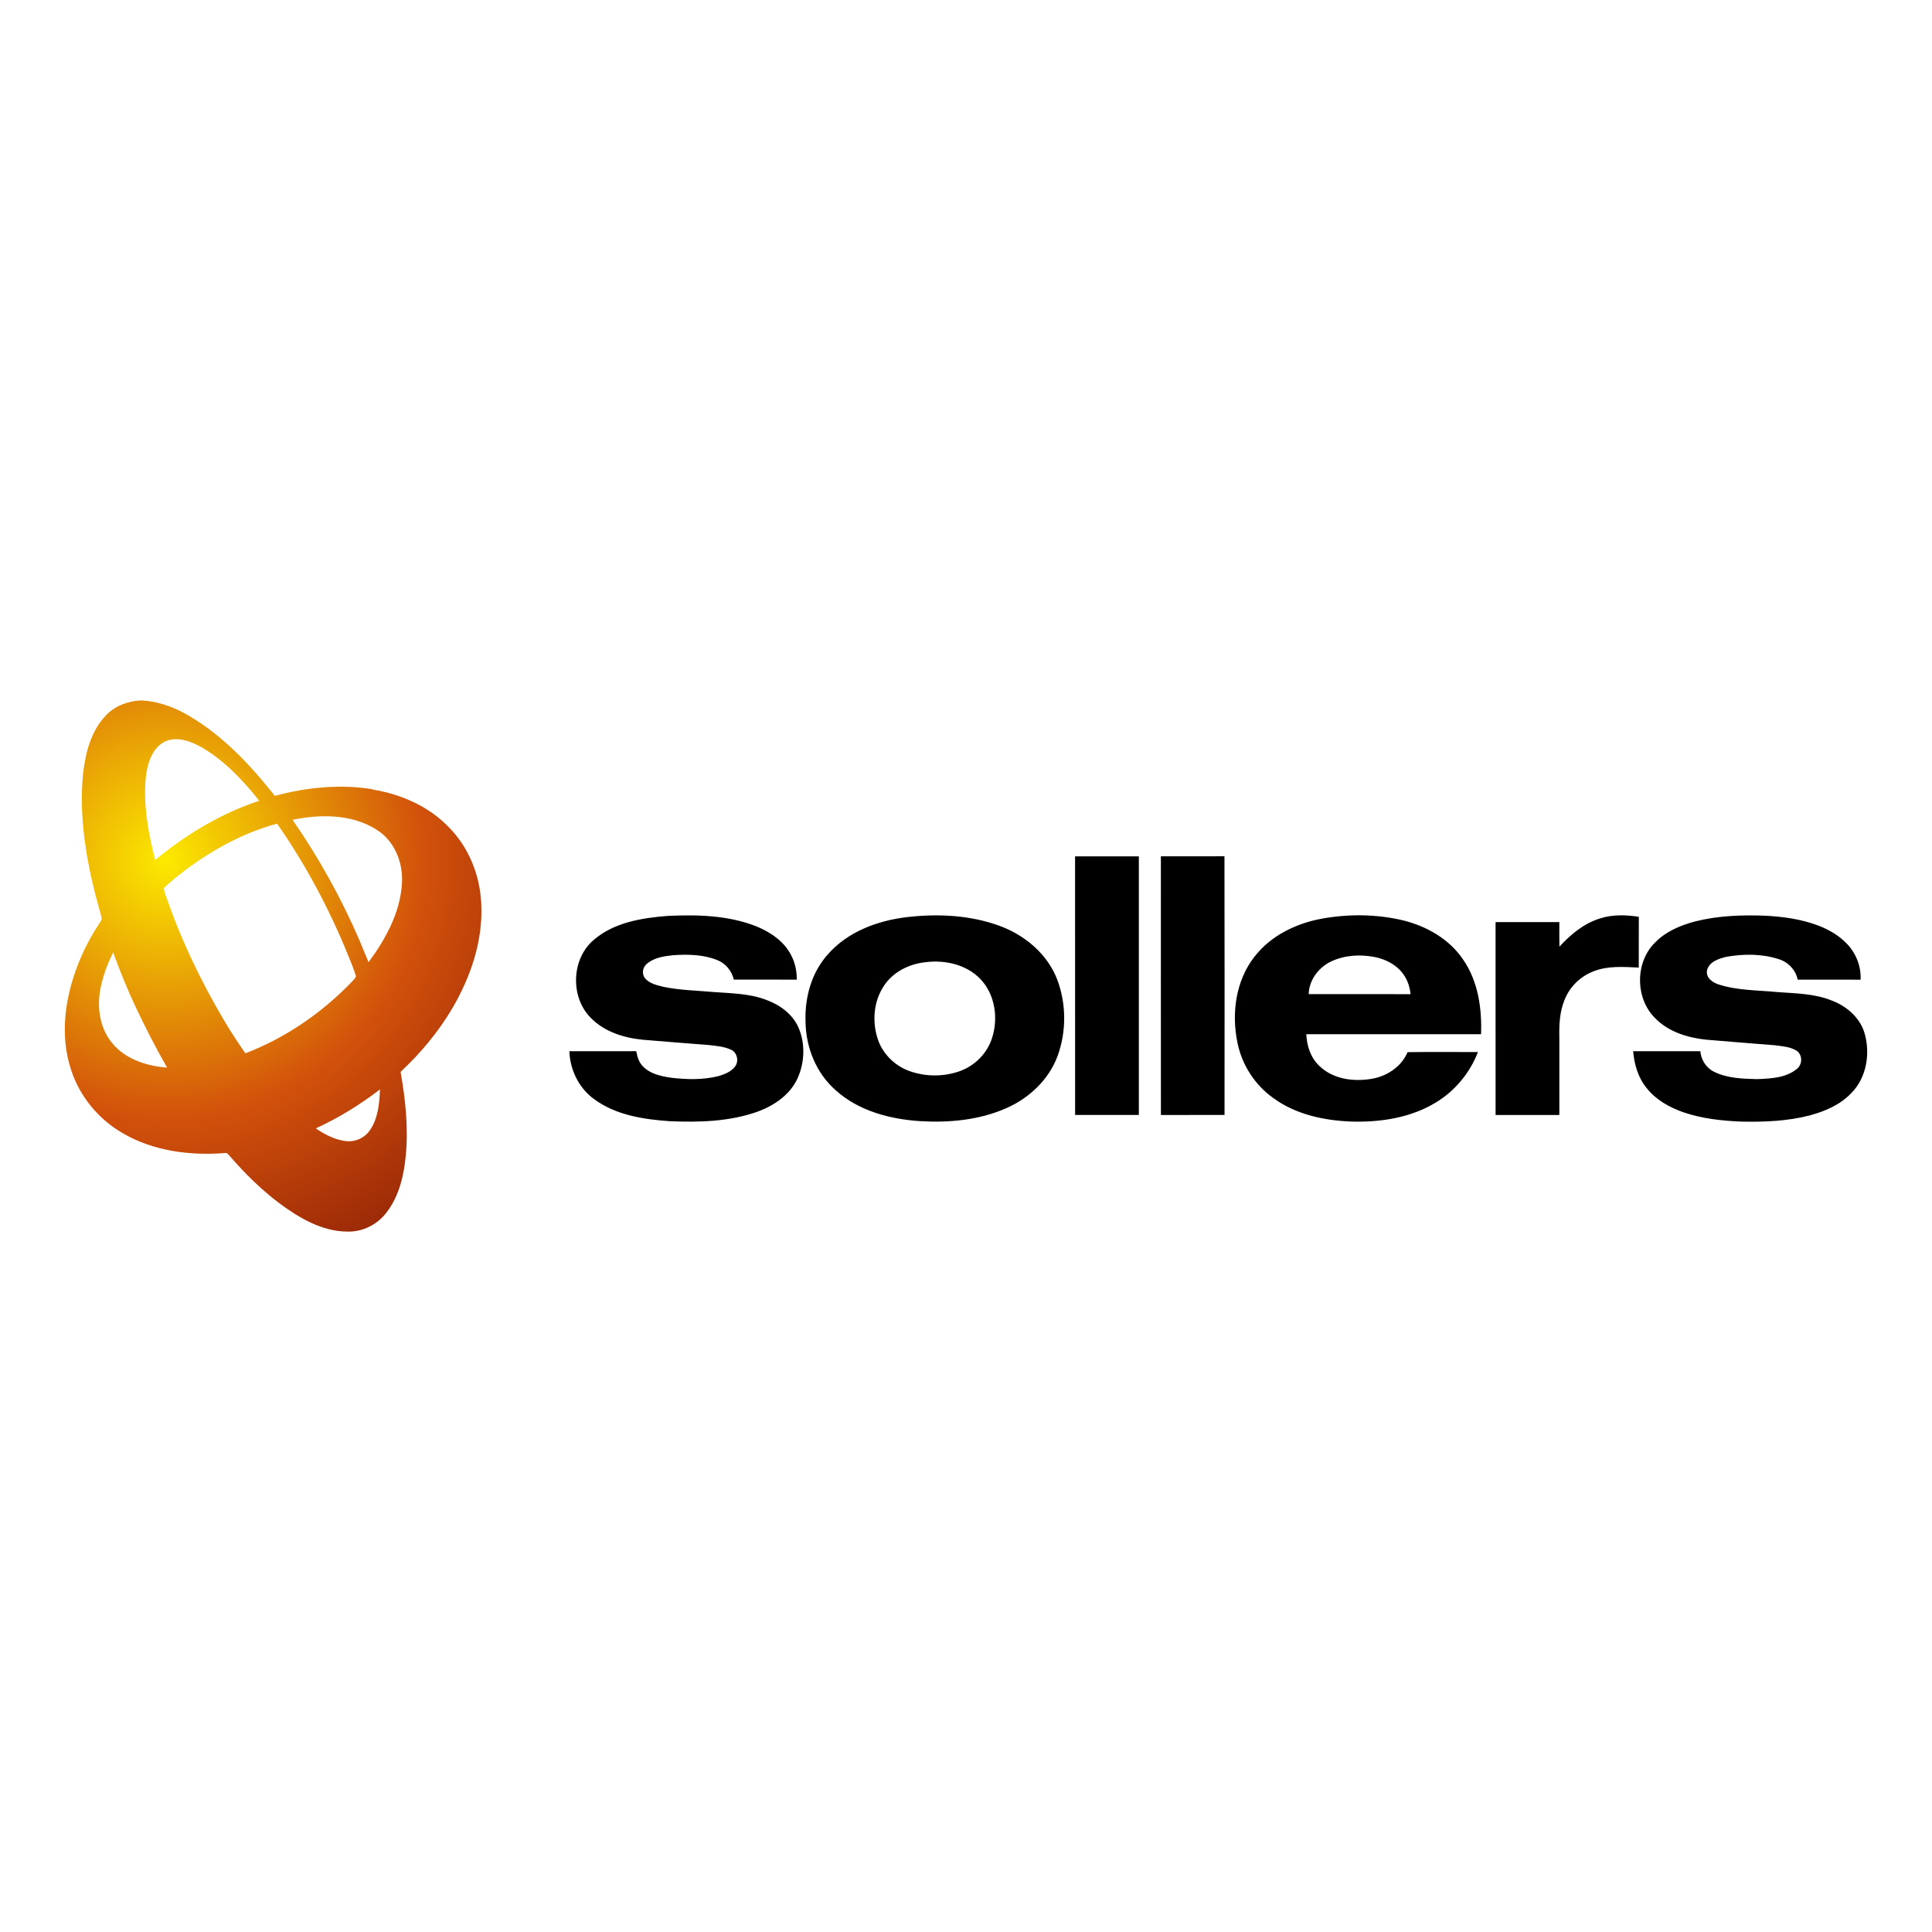
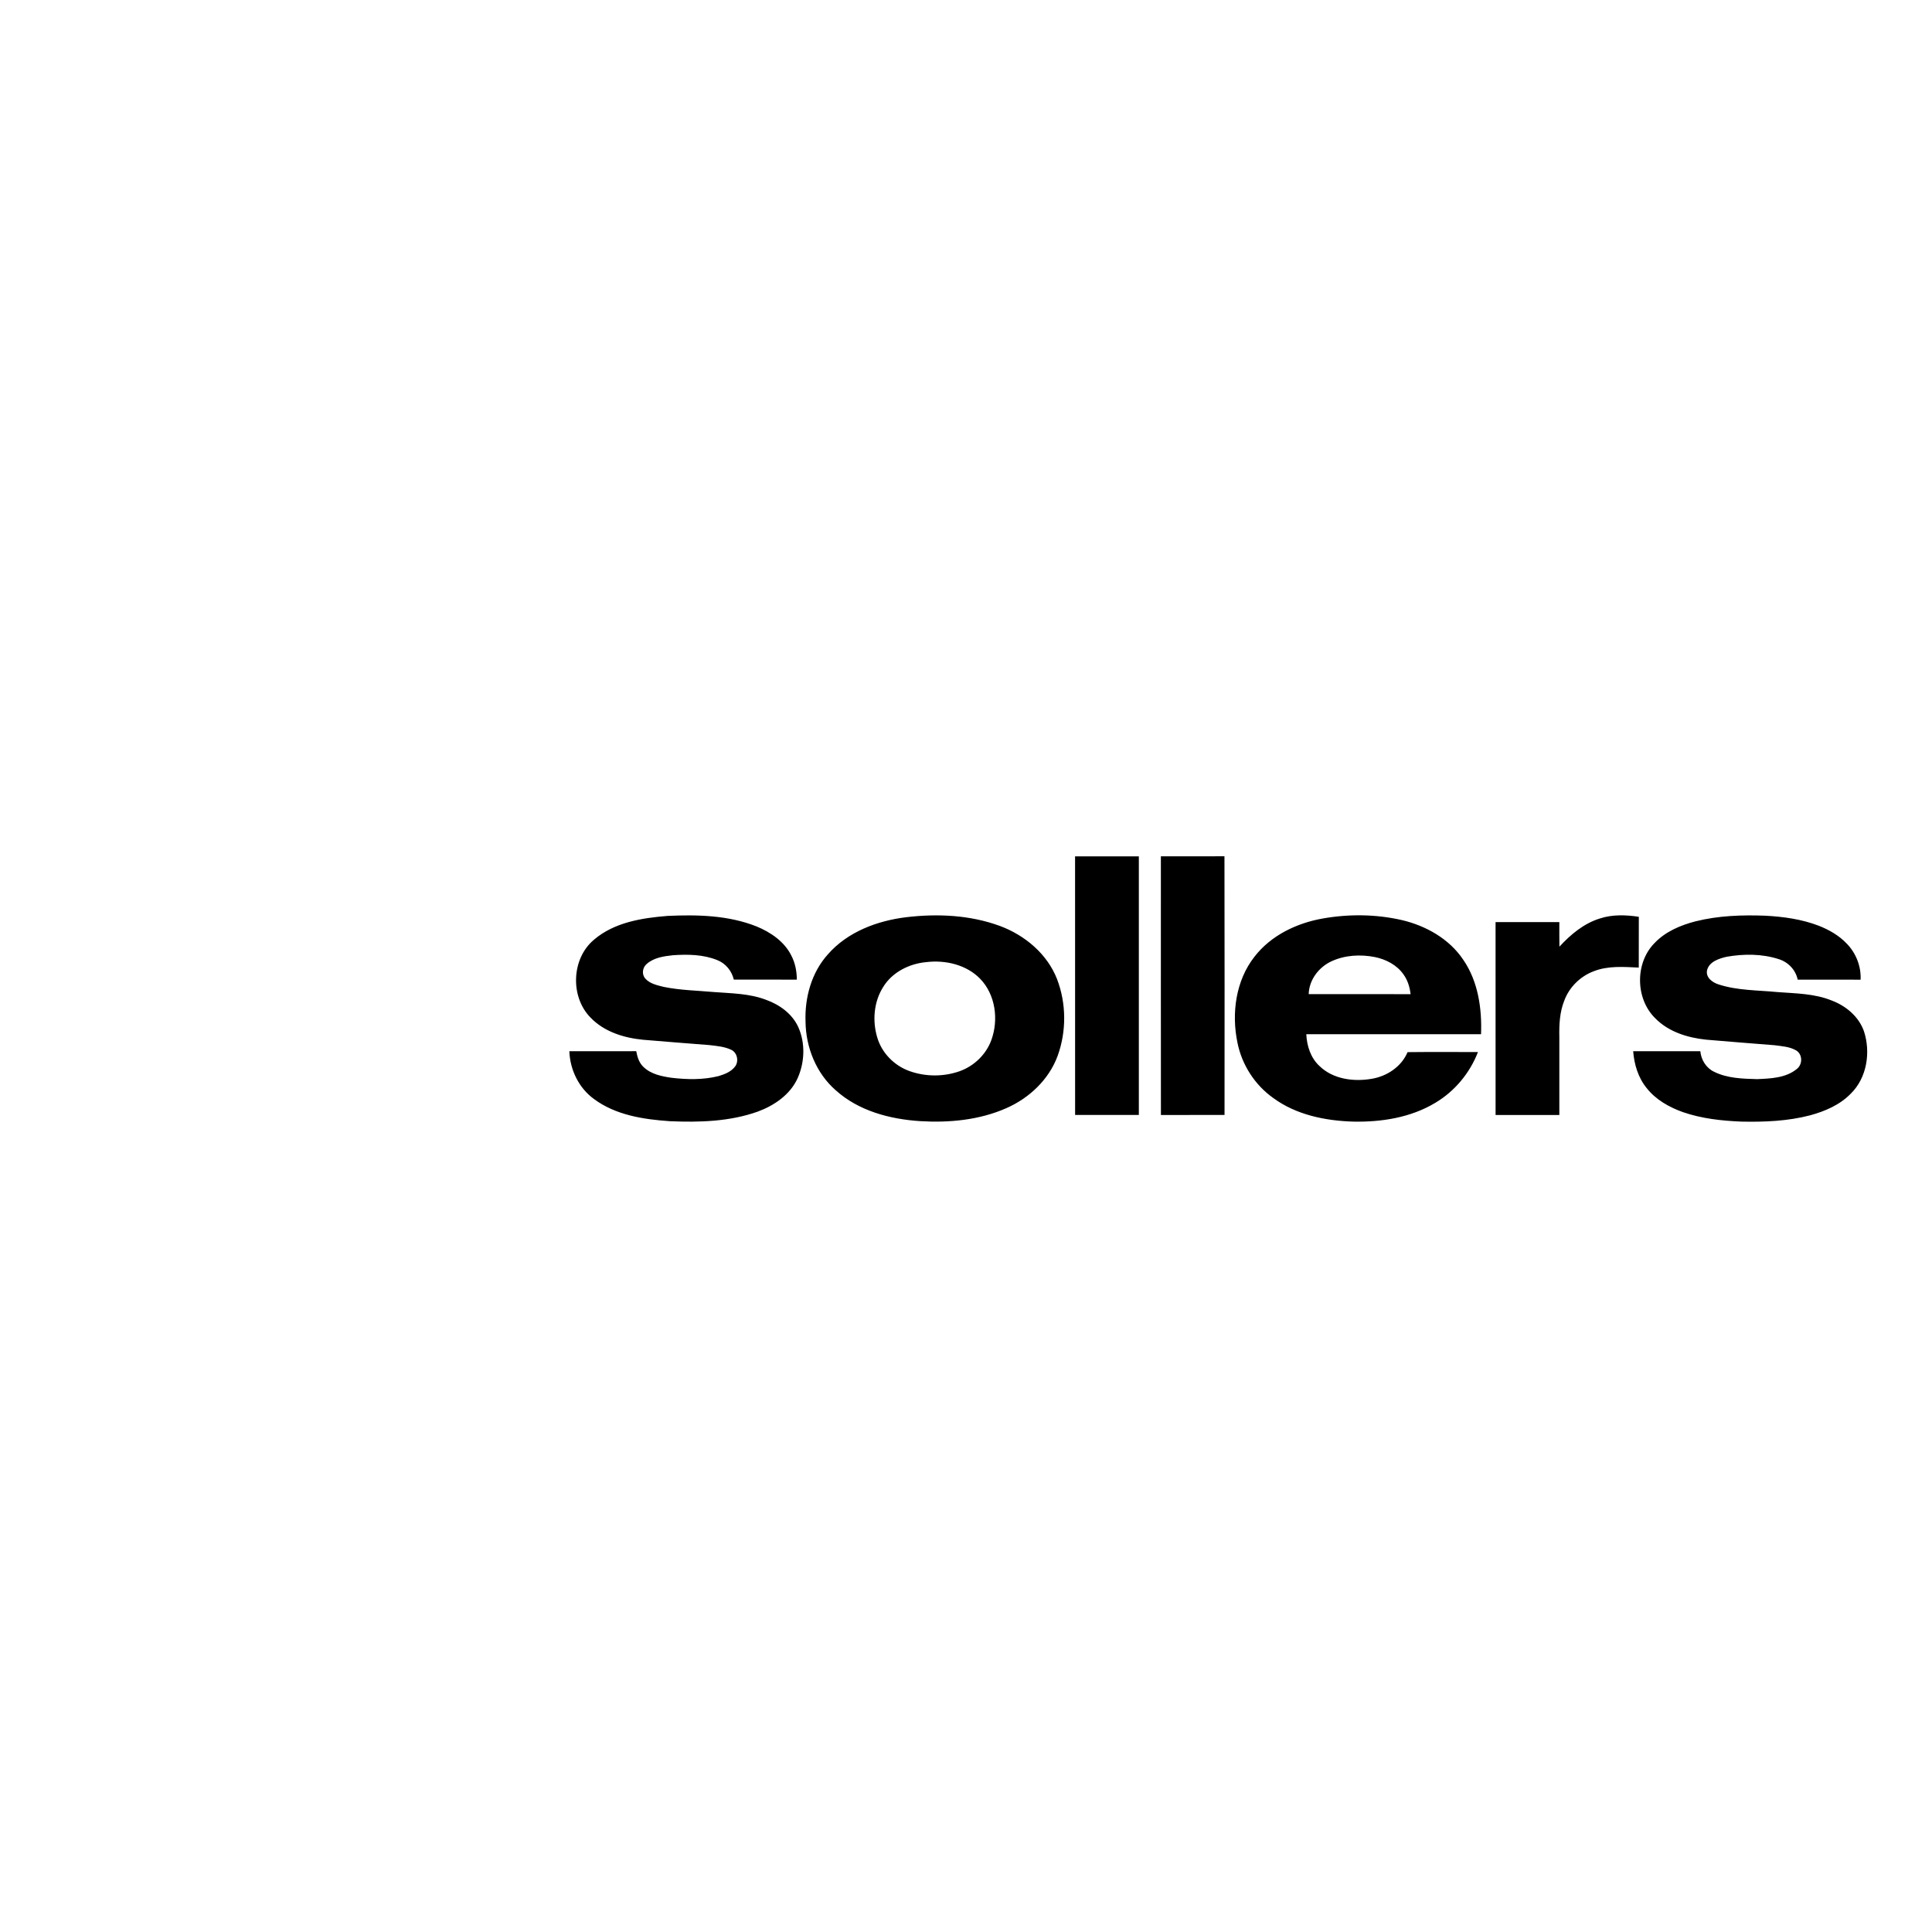
<svg xmlns="http://www.w3.org/2000/svg" version="1.1" id="Слой_1" x="0px" y="0px" viewBox="0 0 1080 1080" style="enable-background:new 0 0 1080 1080;" xml:space="preserve">
  <style type="text/css"> .st0{fill-rule:evenodd;clip-rule:evenodd;fill:url(#SVGID_1_);} .st1{fill-rule:evenodd;clip-rule:evenodd;} </style>
  <g>
    <radialGradient id="SVGID_1_" cx="92.555" cy="480.706" r="272.649" gradientUnits="userSpaceOnUse">
      <stop offset="0" style="stop-color:#FCEA00" />
      <stop offset="0.53" style="stop-color:#D2510B" />
      <stop offset="1" style="stop-color:#861A06" />
    </radialGradient>
-     <path class="st0" d="M176.52,630.78c4.99,3.39,10.55,6.3,16.61,7.07c5.13,0.72,10.53-1.59,13.5-5.85 c4.74-6.66,5.44-15.12,5.79-23.03C201.29,617.52,189.29,624.93,176.52,630.78L176.52,630.78z M59.12,400.01 c5.05-5.45,12.42-8.15,19.74-8.46c8.4,0.36,16.54,3.04,23.93,6.98c20.37,11.12,36.58,28.35,50.85,46.37 c17.76-4.8,36.51-6.68,54.76-3.69l0.02,0.18c15.81,2.57,31.32,9.36,42.5,21.05c11.22,11.31,17.46,27.02,18.11,42.85 c1.04,20.63-5.93,40.88-16.26,58.49c-7.78,13.16-17.69,24.98-28.83,35.4c2.7,15.39,4.4,31.13,2.89,46.74 c-1.02,11.14-3.71,22.63-10.61,31.69c-5.09,6.83-13.49,11.15-22.05,10.85c-14.24-0.04-27.01-7.7-38.12-15.9 c-10.07-7.64-19.14-16.56-27.42-26.11c-0.84-0.84-1.55-2.33-3.01-1.89c-19.48,1.52-39.91-1.1-56.99-11.09 c-13.55-7.79-24.14-20.61-28.92-35.51c-6.32-19.16-3.41-40.16,3.83-58.63c3.11-8.13,7.23-15.87,12-23.14 c0.68-1.14,1.76-2.33,1.13-3.75c-7.41-25.97-12.94-53.11-10.21-80.22C47.82,420.71,50.89,408.61,59.12,400.01L59.12,400.01z M213.93,466.29c-14.05-11.27-33.51-11.51-50.39-8c14.67,21.16,27.27,43.78,37.44,67.44c1.67,4.06,3.37,8.09,5.04,12.15 c9.36-12.66,17.43-27.18,18.61-43.18C225.55,484.26,221.9,473.29,213.93,466.29L213.93,466.29z M194.53,533.83 c-10.51-25.79-23.64-50.55-39.63-73.38c-18.54,4.96-35.68,14.36-51.05,25.73c-4.18,3.3-8.5,6.49-12.24,10.29 c0.18,2.46,1.33,4.72,2.08,7.05c8.06,23.02,18.75,45.06,31.1,66.06c3.81,6.61,8.04,12.96,12.38,19.22 c22.26-8.53,42.38-22.33,58.96-39.4c0.99-1.17,2.3-2.18,2.87-3.64C197.82,541.68,196.1,537.77,194.53,533.83L194.53,533.83z M76.09,563.46c-4.8-10.12-8.98-20.53-12.84-31.04c-2.89,5.81-5.22,11.89-6.68,18.23c-2.43,10.34-1.47,22.05,4.93,30.85 c7.21,10.16,19.95,14.45,31.92,15.29C87.18,585.92,81.45,574.77,76.09,563.46L76.09,563.46z M91.64,414.83 c-7.28,4.13-9.47,13.06-10.23,20.8c-1.27,15.21,1.6,30.44,5.35,45.12c17.24-14.32,36.84-26.03,58.16-33.13 c-8.97-11.35-19.18-22.11-31.68-29.58C106.86,414.41,98.7,411.15,91.64,414.83z" />
    <path class="st1" d="M600.97,478.7c11.88,0,23.77,0,35.65,0c0,48.19,0,96.38,0,144.57c-11.88,0.01-23.76,0-35.63,0 C600.94,575.08,600.98,526.89,600.97,478.7L600.97,478.7z M648.94,478.69c11.85-0.01,23.69,0.04,35.54-0.03 c0.13,48.2,0.04,96.41,0.04,144.61c-11.85,0-23.71-0.02-35.56,0.01C648.89,575.08,648.96,526.89,648.94,478.69L648.94,478.69z M373.19,512c16.7-0.77,34.02-0.37,49.74,5.89c7.87,3.24,15.51,8.42,19.4,16.23c2.18,4.14,3.1,8.86,3.09,13.52 c-11.73-0.08-23.48-0.02-35.22-0.04c-1.13-4.86-4.55-9.05-9.21-10.88c-7.82-3.19-16.5-3.31-24.81-2.74 c-5.12,0.55-10.69,1.35-14.69,4.89c-2.36,2-2.87,5.78-0.77,8.15c2.61,2.94,6.69,3.74,10.34,4.67c9.23,1.88,18.67,2.03,28.03,2.87 c9.76,0.75,19.81,0.78,29.08,4.32c7.57,2.7,14.65,7.78,18.07,15.25c4.04,9.03,3.62,19.81-0.44,28.76 c-4.2,9.12-13.04,15.13-22.22,18.51c-15.67,5.59-32.63,6.06-49.08,5.36c-14.73-1-30.3-3.37-42.44-12.39 c-8.49-6.13-13.42-16.35-13.79-26.73c12.46-0.04,24.92,0.01,37.39-0.02c0.59,3.21,1.6,6.54,4.07,8.84 c4.17,4.03,10.14,5.23,15.68,6.03c8.71,1.02,17.68,1.2,26.25-0.94c3.4-1.03,7.05-2.41,9.25-5.36c2.22-2.92,1.24-7.77-2.15-9.35 c-3.83-1.81-8.13-2.15-12.27-2.64c-12.34-0.91-24.67-1.97-37-2.97c-10.69-1.02-21.75-4.45-29.37-12.38 c-11.49-11.66-10.71-33.03,1.94-43.57C343.38,515.6,358.81,513.15,373.19,512L373.19,512z M739.41,513.45 c14.56-2.58,29.68-2.43,44.11,0.85c13.56,3.17,26.64,10.49,34.48,22.26c8.3,12.09,10.46,27.22,9.91,41.57 c-32.56,0.02-65.12,0-97.68,0.01c0.3,6.53,2.44,13.22,7.34,17.75c7.58,7.39,19.06,8.9,29.13,7.18c8.58-1.39,16.7-6.76,20.14-14.92 c13.11-0.16,26.22-0.05,39.34-0.05c-4.53,11.76-13.01,21.95-23.86,28.39c-13.78,8.3-30.22,10.84-46.08,10.49 c-15.59-0.5-31.75-3.81-44.52-13.22c-10.29-7.29-17.54-18.6-19.99-30.95c-3.38-16.34-0.97-34.68,9.57-48.06 C710.5,522.88,724.84,516.02,739.41,513.45L739.41,513.45z M744.42,537.31c-7.15,3.25-12.65,10.42-12.85,18.42 c18.98-0.01,37.97-0.04,56.96,0.02c-0.45-3.94-1.64-7.86-3.99-11.07c-3.69-5.27-9.76-8.4-15.94-9.67 C760.57,533.43,751.94,533.87,744.42,537.31L744.42,537.31z M894.44,513.41c6.98-2.29,14.5-1.99,21.67-0.92 c-0.05,9.47-0.01,18.92-0.03,28.39c-8.43-0.37-17.23-1.11-25.25,2.08c-7.42,2.8-13.56,8.84-16.34,16.27 c-2.67,6.56-2.96,13.76-2.81,20.75c0,14.43,0.01,28.87,0,43.3c-11.88,0-23.77,0.01-35.64,0c-0.01-35.93,0-71.87-0.01-107.81 c11.88-0.03,23.77,0,35.65-0.01c0.01,4.58-0.04,9.16,0.04,13.74C878.01,522.36,885.43,516.16,894.44,513.41L894.44,513.41z M947.82,515.03c-8.39,2.17-16.77,5.7-22.85,12.07c-11.05,11.11-10.87,31.18,0.34,42.13c7.4,7.57,18.02,10.85,28.31,11.94 c12.77,1.1,25.55,2.1,38.34,3.11c4.14,0.56,8.59,0.79,12.26,3c3.54,2.31,3.47,7.86,0.13,10.35c-6.15,4.99-14.58,5.29-22.14,5.61 c-8.12-0.23-16.65-0.43-24.07-4.14c-4.42-2.12-7.2-6.68-7.65-11.48c-12.52,0.02-25.03-0.02-37.53,0.02 c0.56,7.35,2.79,14.79,7.51,20.57c5.12,6.52,12.6,10.73,20.31,13.48c10.49,3.62,21.63,4.84,32.67,5.29 c12.87,0.27,25.91-0.24,38.41-3.51c8.34-2.27,16.68-5.84,22.78-12.16c8.98-8.82,11.15-23,7.37-34.7 c-2.83-8.24-10.04-14.31-18.03-17.3c-9.61-3.93-20.14-3.96-30.33-4.73c-11-1.08-22.33-0.83-32.95-4.28 c-3.41-1.07-7.33-3.88-6.43-7.98c1.22-4.77,6.64-6.47,10.9-7.48c9.63-1.68,19.83-1.72,29.2,1.34c5.27,1.63,9.43,6.01,10.55,11.45 c11.73,0.02,23.44-0.03,35.17,0.02c0.36-7.46-2.6-14.98-7.86-20.28c-4.3-4.5-9.83-7.64-15.59-9.9c-9.54-3.65-19.78-5.06-29.93-5.59 C973.69,511.4,960.51,511.85,947.82,515.03L947.82,515.03z M506.73,512.71c-16.31,1.97-32.93,8.16-43.96,20.8 c-9.16,10.17-12.99,24.21-12.47,37.69c0.18,14.31,5.96,28.75,16.86,38.25c12.8,11.57,30.27,16.16,47.12,17.27 c16.31,0.99,33.19-0.58,48.27-7.25c12.8-5.62,23.8-15.97,28.68-29.24c4.97-13.71,4.89-29.27-0.33-42.9 c-5.49-14.09-17.96-24.52-31.92-29.71C542.38,511.5,524.19,510.65,506.73,512.71L506.73,512.71z M517.79,537.83 c10.68-1.29,22.47,1.43,30.15,9.34c8.56,8.88,10.36,22.81,6.25,34.17c-2.92,8.1-9.68,14.59-17.74,17.47 c-8.97,3.17-19.04,3.14-28-0.06c-8.52-3.01-15.55-10.13-18.08-18.86c-2.78-9.25-1.91-19.85,3.3-28.11 C498.76,543.44,508.26,538.7,517.79,537.83z" />
  </g>
</svg>